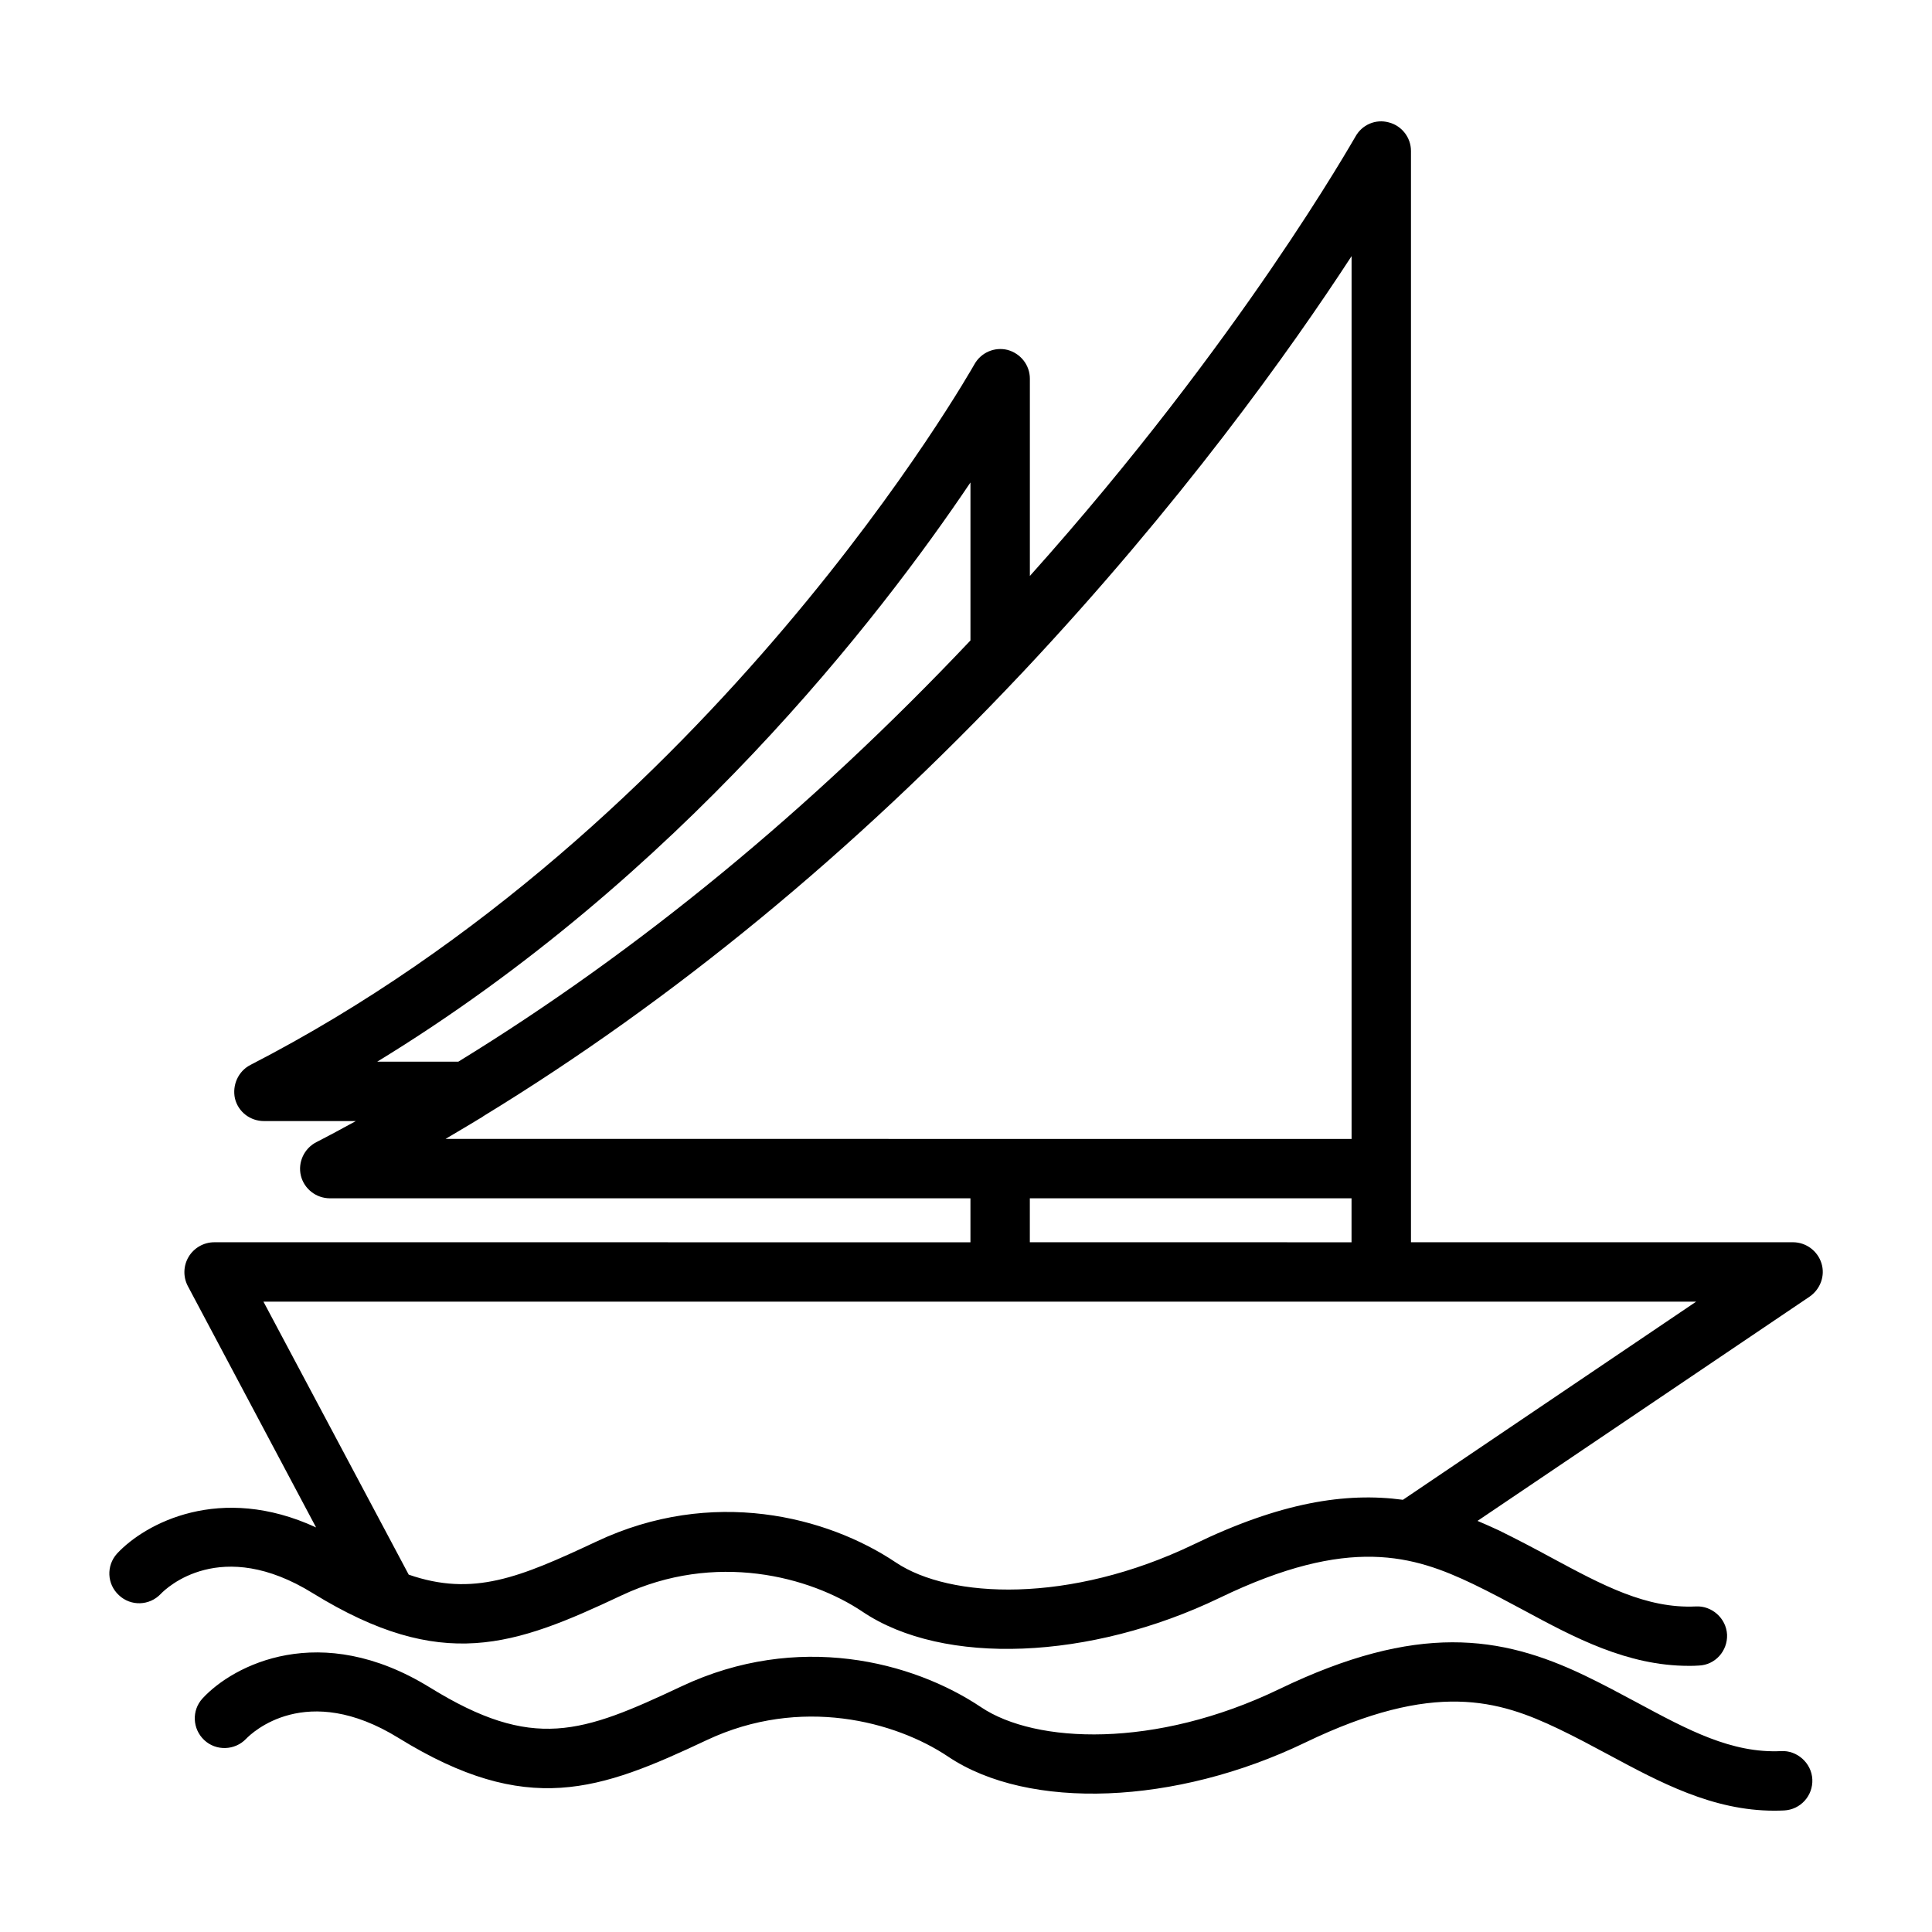
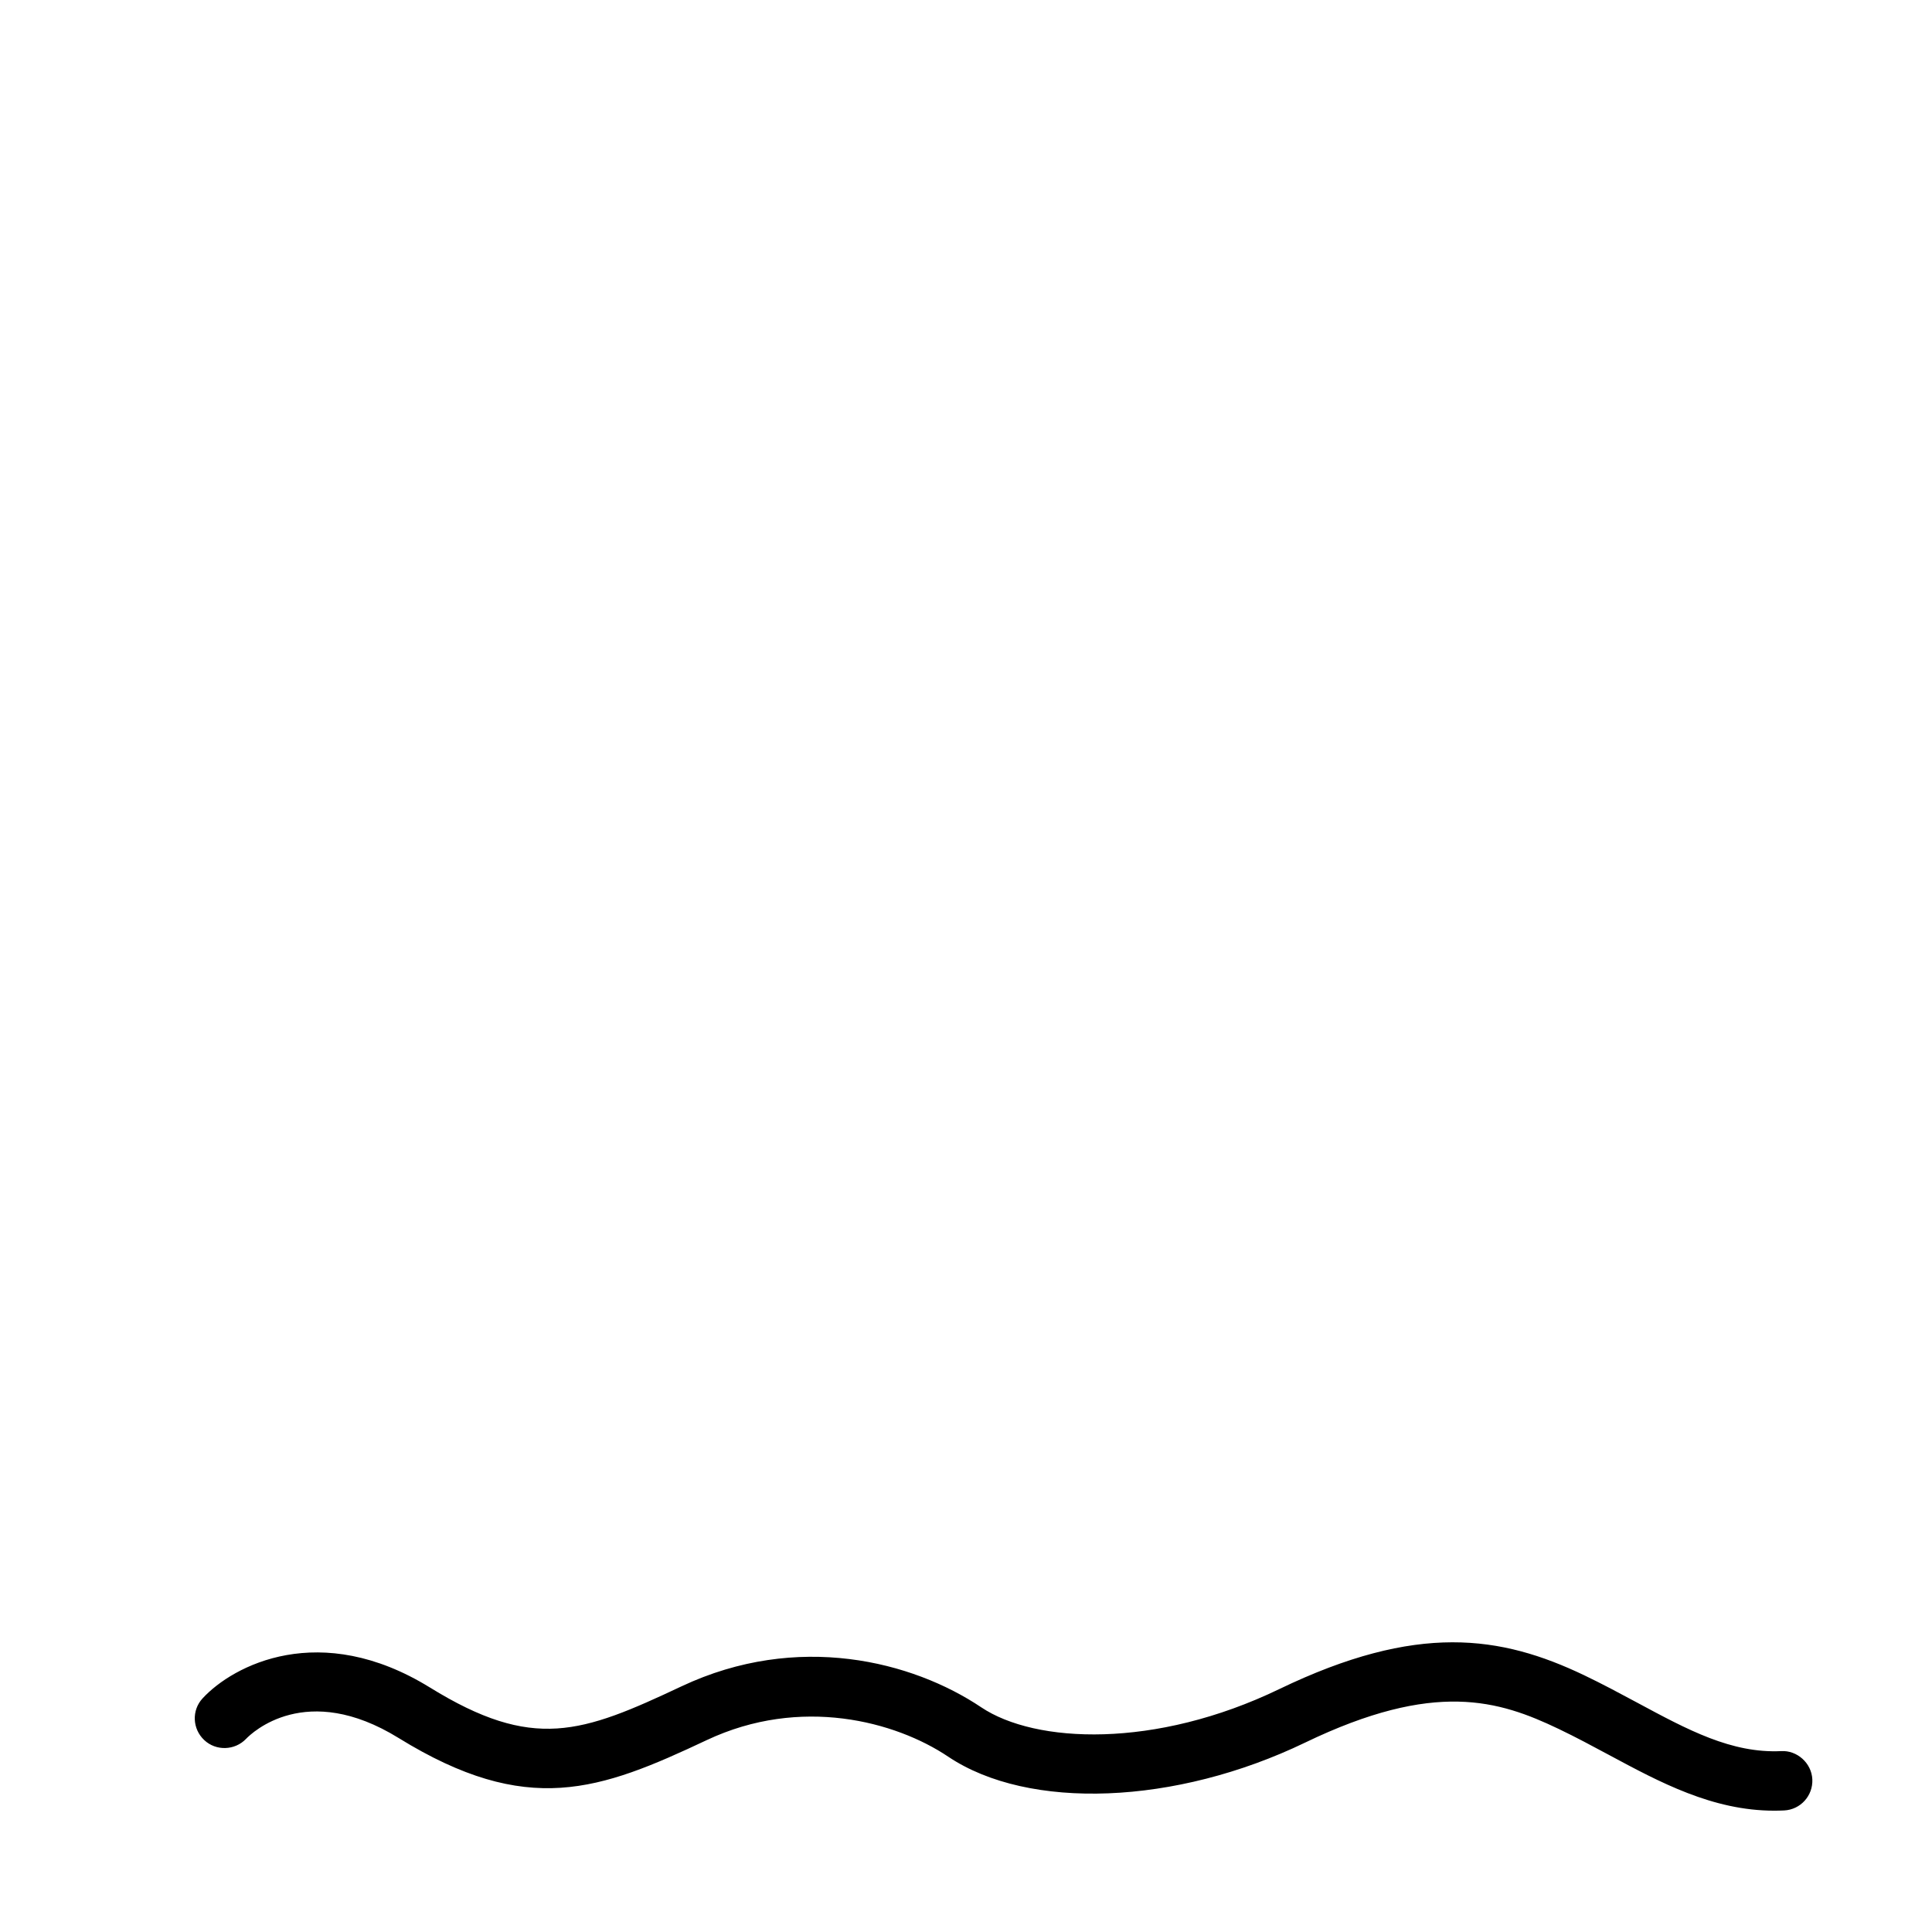
<svg xmlns="http://www.w3.org/2000/svg" fill="#000000" width="800px" height="800px" version="1.1" viewBox="144 144 512 512">
  <g>
-     <path d="m614.2 623.85c-16.336 0-30.293-7.512-43.809-14.777-4.32-2.312-8.723-4.691-13.336-6.894-15.793-7.543-32.801-12.949-67.188 3.629-34.305 16.539-73.219 18.066-94.605 3.715-13.941-9.352-39.07-16.098-63.953-4.383-28.395 13.383-47.555 20.5-81.672-0.551-24.512-15.129-38.871-1.395-40.43 0.227-2.969 3.102-7.957 3.273-11.09 0.316-3.141-2.953-3.363-7.863-0.441-11.035 8.133-8.832 31.172-20.82 60.23-2.906 27.41 16.926 40.258 12.156 66.699-0.293 30.797-14.5 61.238-6.644 79.422 5.551 14.344 9.621 46.082 11.051 78.996-4.824 36.543-17.625 58.727-14.219 80.828-3.652 4.832 2.312 9.461 4.801 13.996 7.234 13.461 7.242 25.023 13.484 38.188 12.855 4.18-0.242 8.039 3.133 8.25 7.477 0.203 4.344-3.133 8.039-7.477 8.25-0.875 0.039-1.75 0.062-2.609 0.062z" />
-     <path d="m626.71 478.8c-1.023-3.305-4.094-5.59-7.559-5.59h-101.23v-289.22c0-3.543-2.449-6.691-5.902-7.559-3.465-0.945-7.086 0.629-8.816 3.777-0.402 0.551-30.238 53.844-86.277 116.43v-52.27c0-3.621-2.449-6.691-5.902-7.637-3.465-0.867-7.086 0.707-8.816 3.856-0.711 1.188-69.121 122.5-191.84 185.63-3.227 1.652-4.879 5.352-4.102 8.895 0.867 3.543 4.023 5.984 7.715 5.984h24.324c-3.465 1.891-6.926 3.777-10.469 5.59-3.227 1.652-4.961 5.352-4.094 8.895 0.859 3.465 4.016 5.984 7.707 5.984h169.73v11.652l-200.42-0.004c-2.762 0-5.359 1.496-6.769 3.856-1.41 2.363-1.496 5.273-0.234 7.715l34.008 64c-25.426-11.73-45.266-1.102-52.742 6.926-2.914 3.227-2.676 8.109 0.48 11.02 3.141 2.992 8.102 2.832 11.09-0.316 1.496-1.574 15.91-15.352 40.383-0.156 34.172 21.02 53.301 13.934 81.719 0.551 24.867-11.73 49.988-5.039 63.914 4.328 21.418 14.406 60.301 12.832 94.629-3.699 34.402-16.609 51.406-11.18 67.227-3.621 4.566 2.203 8.973 4.566 13.227 6.848 13.547 7.32 27.551 14.801 43.848 14.801 0.867 0 1.801 0 2.676-0.078 4.328-0.156 7.637-3.856 7.477-8.188-0.234-4.41-4.102-7.715-8.266-7.477-13.145 0.629-24.797-5.668-38.258-12.91-4.488-2.441-9.133-4.879-13.934-7.242-1.891-0.867-3.777-1.73-5.676-2.519l88.008-59.43c2.836-1.969 4.172-5.508 3.148-8.816zm-225.53-206.95v41.879c-42.352 44.789-88.008 82.34-135.71 111.62h-21.492c80.062-48.887 133.12-117.69 157.21-153.5zm-139.1 173.97c3.305-1.969 6.527-3.856 9.754-5.824 0.086-0.078 0.234-0.156 0.316-0.234 50.145-30.621 98.086-70.062 142.49-117.21 0.078-0.078 0.078-0.078 0.156-0.156 41.957-44.633 71.242-85.727 87.387-110.52v233.96zm240.09 15.746v11.652l-85.254-0.004v-11.652zm13.621 79.898c-15.191-2.047-32.512 0.707-55.418 11.809-32.906 15.824-64.629 14.406-78.957 4.801-18.184-12.203-48.648-20.074-79.43-5.512-20.309 9.523-32.59 14.641-49.672 8.738l-38.496-72.34h379.67z" />
+     <path d="m614.2 623.85c-16.336 0-30.293-7.512-43.809-14.777-4.32-2.312-8.723-4.691-13.336-6.894-15.793-7.543-32.801-12.949-67.188 3.629-34.305 16.539-73.219 18.066-94.605 3.715-13.941-9.352-39.07-16.098-63.953-4.383-28.395 13.383-47.555 20.5-81.672-0.551-24.512-15.129-38.871-1.395-40.43 0.227-2.969 3.102-7.957 3.273-11.09 0.316-3.141-2.953-3.363-7.863-0.441-11.035 8.133-8.832 31.172-20.82 60.23-2.906 27.41 16.926 40.258 12.156 66.699-0.293 30.797-14.5 61.238-6.644 79.422 5.551 14.344 9.621 46.082 11.051 78.996-4.824 36.543-17.625 58.727-14.219 80.828-3.652 4.832 2.312 9.461 4.801 13.996 7.234 13.461 7.242 25.023 13.484 38.188 12.855 4.18-0.242 8.039 3.133 8.25 7.477 0.203 4.344-3.133 8.039-7.477 8.25-0.875 0.039-1.75 0.062-2.609 0.062" />
  </g>
</svg>